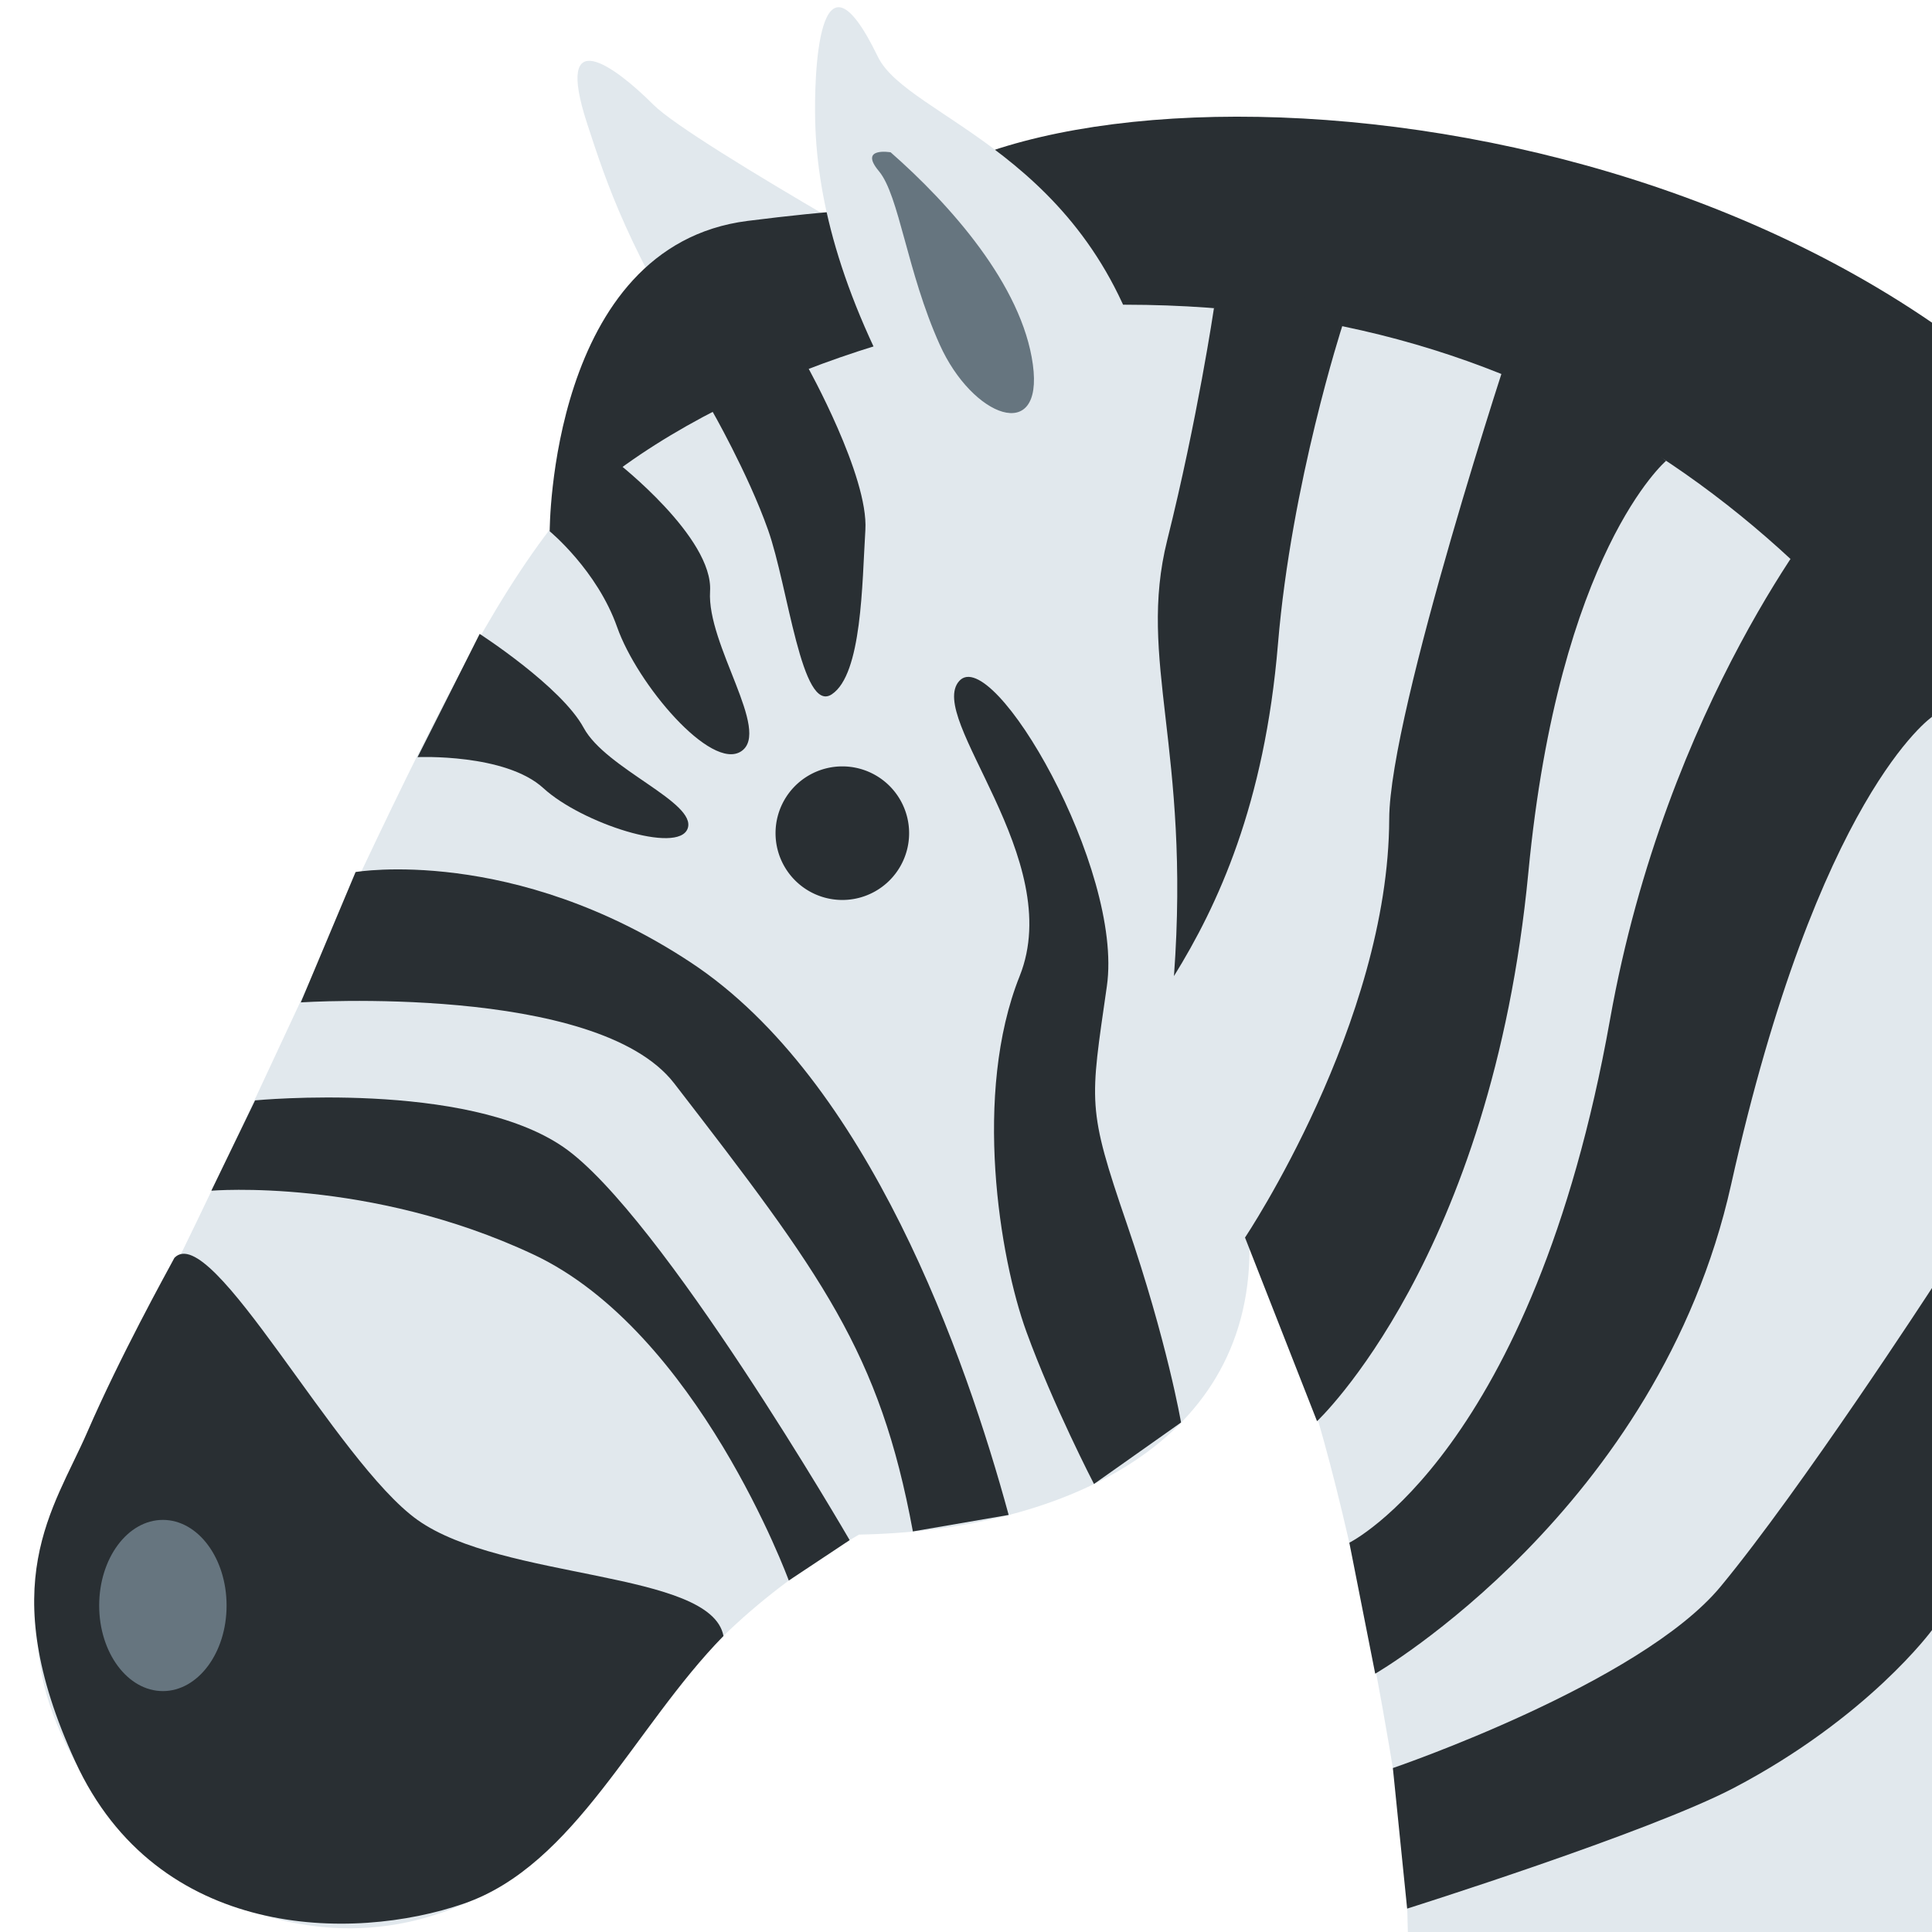
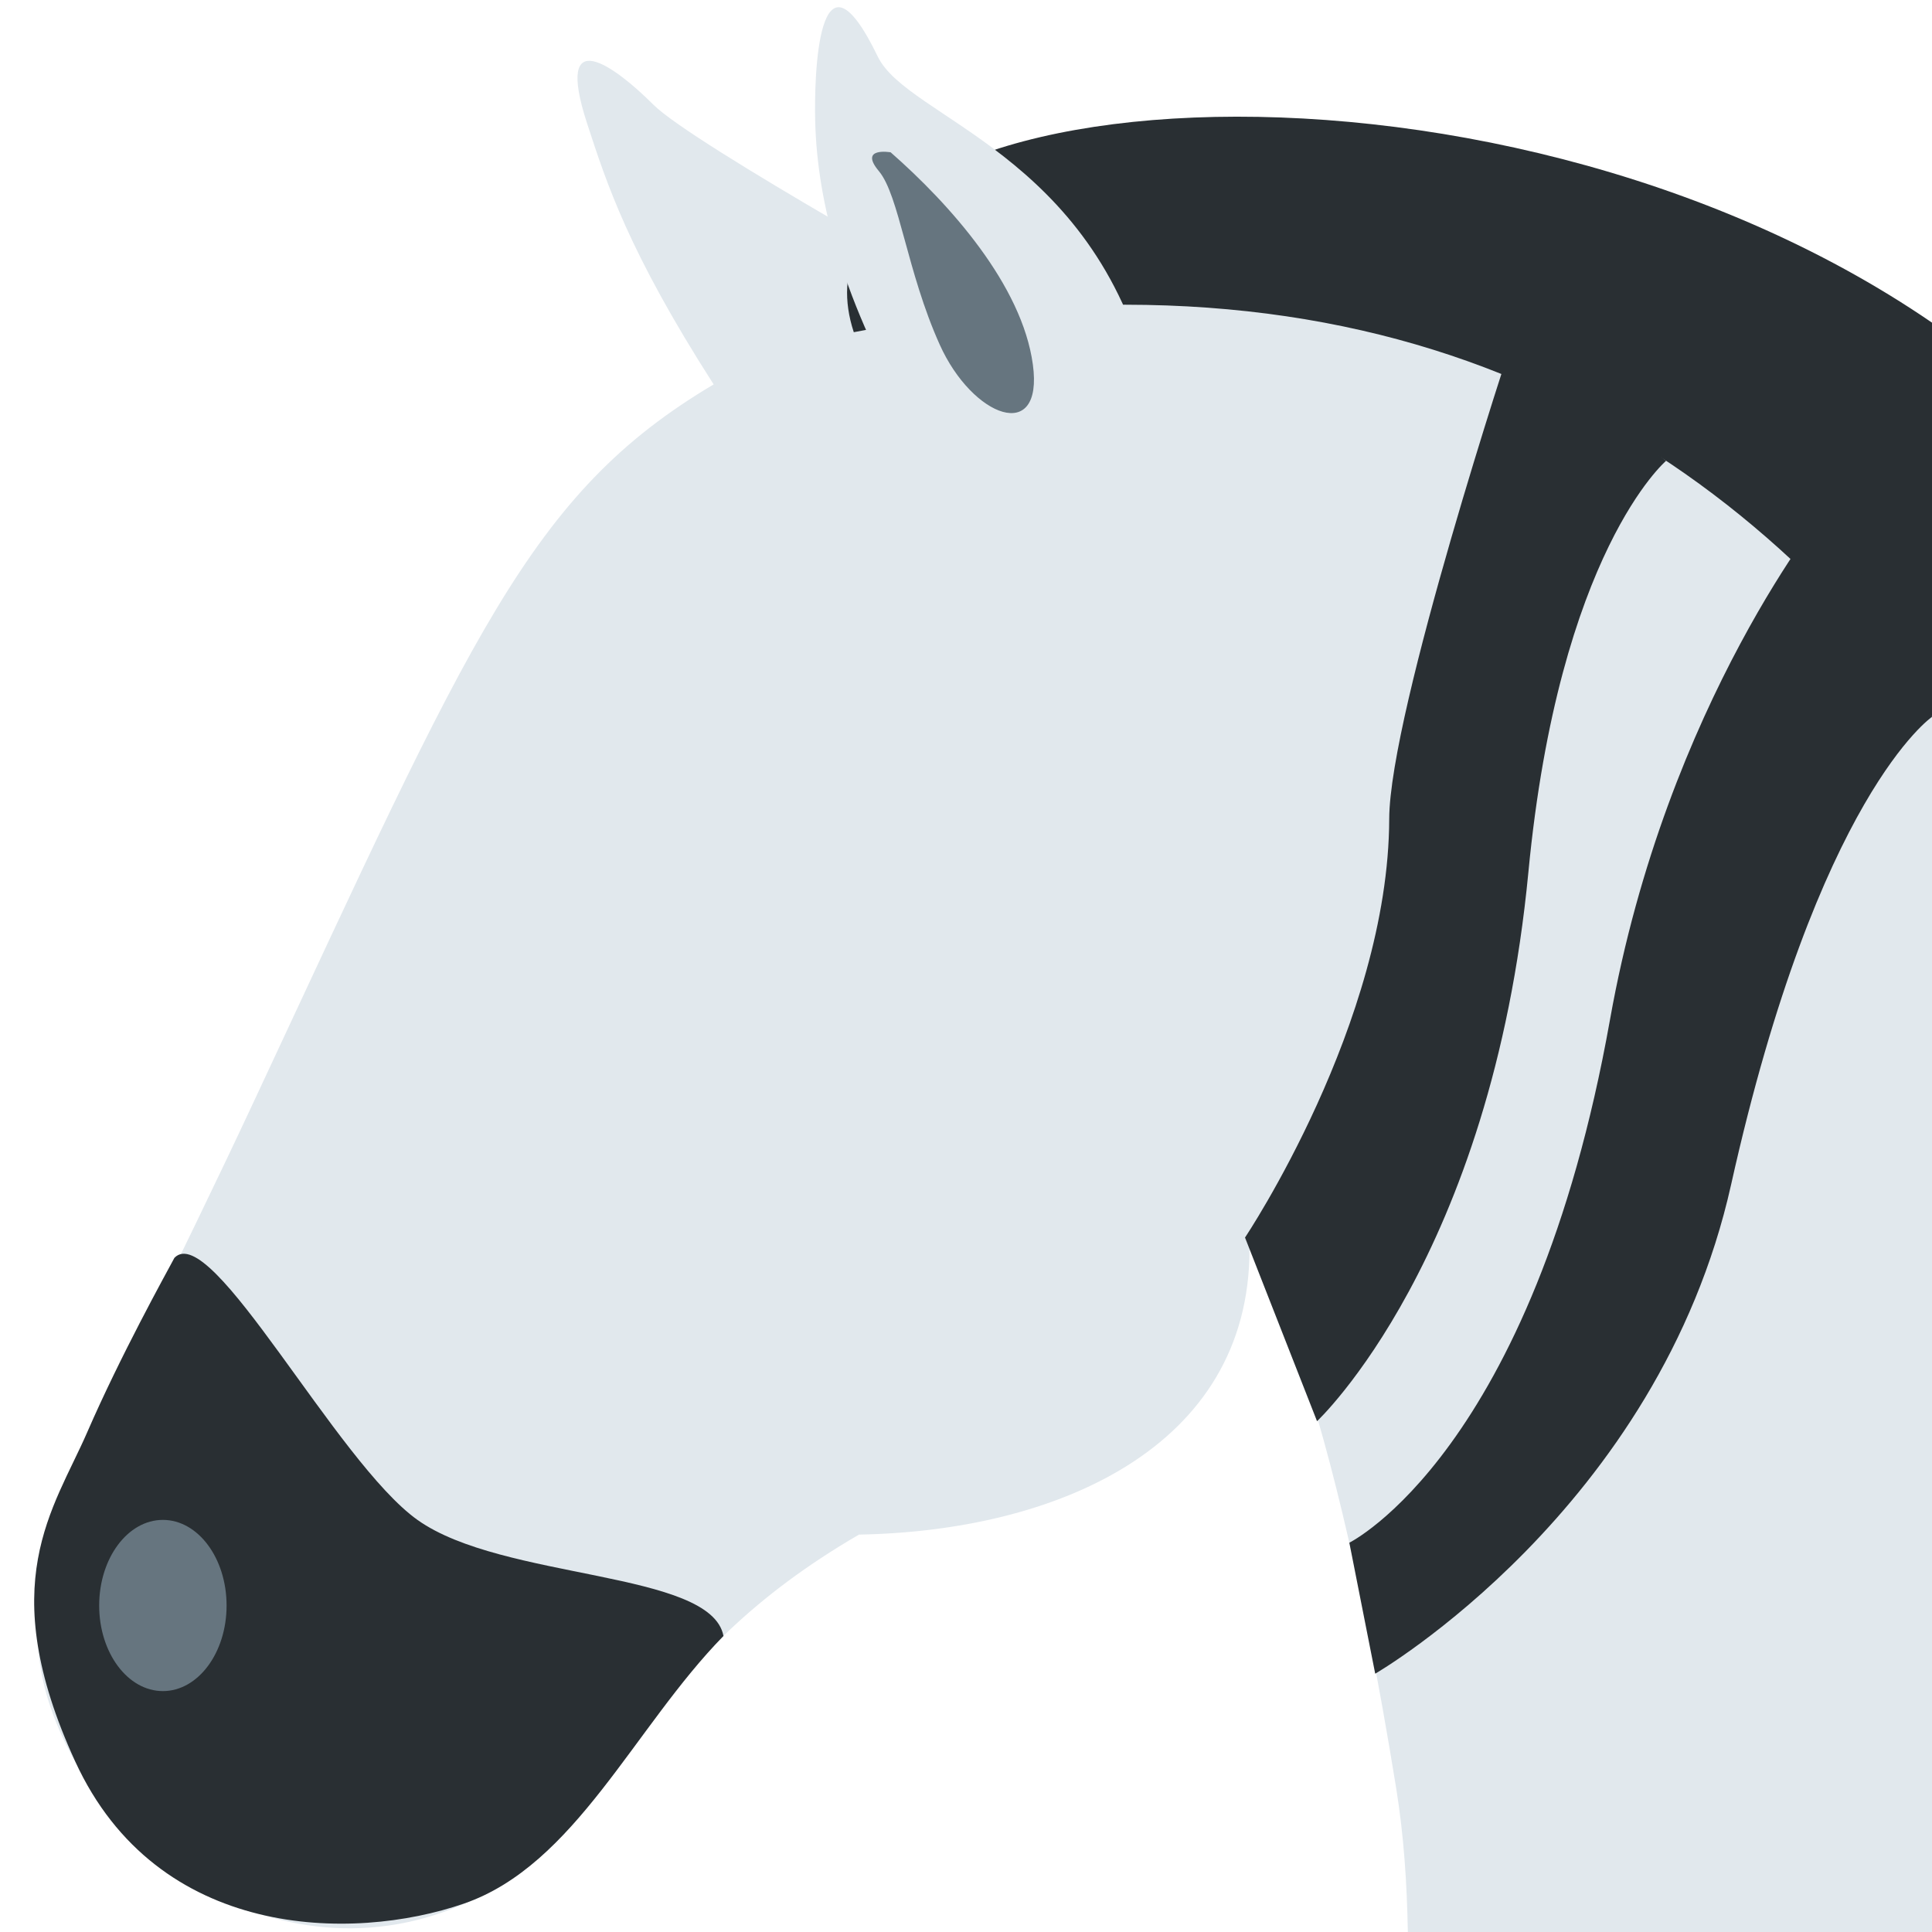
<svg xmlns="http://www.w3.org/2000/svg" width="800px" height="800px" viewBox="0 0 36 36" aria-hidden="true" role="img" class="iconify iconify--twemoji" preserveAspectRatio="xMidYMid meet">
  <path fill="#E1E8ED" d="M23.283 23.275s1.374 1.635 2.733 10.047c.143.883.201 1.775.217 2.678H36V7.448C31.613 3.975 25.601 3.259 18.322 5.69c0 0-5.408-3-6.147-3.739c-.719-.72-1.857-1.556-1.235.35c.364 1.112.764 2.373 2.358 4.862c-3.436 2.036-4.513 4.68-8.558 13.341C1.652 27.12.08 29.269.937 31.797c1.13 3.337 5.316 5.595 8.844 3.021c1.919-1.4 2.246-3.913 6.225-6.223c3.653-.065 7.277-1.604 7.277-5.32z" />
  <path fill="#292F33" d="M36 6.012C27.665.301 14.354 1.473 15.909 6.19C25.51 4.328 31.77 7.731 36 13.358V6.012z" />
-   <path fill="#292F33" d="M19.663 5.763c-2.878.233-7.28 1.765-9.42 4.137c0 0-.005-5.317 3.689-5.784c6.172-.779 5.809.363 5.809.363l-.078 1.284z" />
  <path fill="#E1E8ED" d="M16.357 1.056c.558 1.155 4.006 1.79 5.056 6.029c1.051 4.24-3.134 2.951-4.356.855c-1.361-2.334-1.828-4.162-1.867-5.679c-.021-.801.039-3.538 1.167-1.205z" />
  <path fill="#66757F" d="M16.596 2.838c1.103.968 2.448 2.472 2.65 3.955c.202 1.483-1.125.988-1.736-.372c-.612-1.359-.753-2.779-1.134-3.233c-.38-.454.22-.35.22-.35z" />
-   <path fill="#292F33" d="M16.94 15.525a1.244 1.244 0 1 1-2.489 0a1.244 1.244 0 0 1 2.489 0z" />
-   <path fill="#E1E8ED" d="M10.354 9.924c-.033-.017-.075-.014-.111-.024c-1.543 2.033-2.92 5.102-5.49 10.604c-1.356 2.903-2.42 4.946-3.116 6.538c1.628.226 3.285-1.442 3.945-3.271c.673-1.866 3.215-5.652 4.927-7.778c1.712-2.127 1.561-5.144-.155-6.069z" />
+   <path fill="#E1E8ED" d="M10.354 9.924c-.033-.017-.075-.014-.111-.024c-1.543 2.033-2.92 5.102-5.49 10.604c-1.356 2.903-2.42 4.946-3.116 6.538c1.628.226 3.285-1.442 3.945-3.271c.673-1.866 3.215-5.652 4.927-7.778c1.712-2.127 1.561-5.144-.155-6.069" />
  <path fill="#292F33" d="M28.188 6.312s-2.296 6.947-2.302 8.947c-.011 3.803-2.687 7.801-2.687 7.801l1.342 3.422s3.25-3.04 3.938-10.228c.571-5.973 2.566-7.667 2.566-7.667l-2.857-2.275zm5.874 3.126S31.056 13.073 30 19c-1.438 8.062-4.857 9.746-4.857 9.746l.482 2.441s5.281-3.056 6.632-9.115C33.875 14.812 36 13.358 36 13.358l-1.938-3.92zm-30.812 14c.688-.714 3.017 3.808 4.53 4.884c1.589 1.13 5.469.935 5.701 2.162c-1.668 1.704-2.763 4.273-4.84 4.988c-2.078.716-5.71.677-7.238-2.647c-1.528-3.325-.403-4.7.222-6.137s1.458-2.938 1.625-3.25z" />
  <path fill="#66757F" d="M4.222 29.917c0 .881-.532 1.594-1.187 1.594s-1.187-.713-1.187-1.594c0-.882.532-1.596 1.187-1.596s1.187.714 1.187 1.596z" />
-   <path fill="#292F33" d="M25.954 32.945s4.608-1.57 6.108-3.383S36 24 36 24v6.375S34.812 32 32.312 33.313c-1.586.832-6.092 2.251-6.092 2.251l-.266-2.619zM25.01 6.08S24.063 9 23.813 12s-1.125 4.875-1.938 6.188c.312-4.25-.688-5.875-.125-8.125s.87-4.32.87-4.32s.63-.368 1.255-.305s1.135.642 1.135.642zM4.753 20.504s3.934-.379 5.747.871s5.332 7.323 5.332 7.323l-1.134.753s-1.697-4.639-4.76-6.076s-6-1.188-6-1.188l.815-1.683z" />
-   <path fill="#292F33" d="M5.605 18.678s5.516-.358 6.958 1.509c2.75 3.562 3.831 5.01 4.447 8.349l1.785-.307c-.794-2.917-2.607-8.104-5.919-10.292s-6.25-1.688-6.25-1.688l-1.021 2.429zm12.27-5.99c-.625.688 2 3.312 1.125 5.5s-.375 5.25.125 6.625s1.26 2.839 1.26 2.839l1.622-1.146S21.75 25 21 22.813s-.688-2.25-.375-4.438S18.5 12 17.875 12.688zm-2.83-5.859s1.142 2.046 1.08 3.046s-.062 2.688-.625 3.062s-.812-2-1.188-3.062s-1.064-2.258-1.064-2.258s1.469-1.428 1.797-.788zm-3.544 1.79s1.793 1.398 1.73 2.398s1.144 2.607.581 2.982s-1.938-1.25-2.312-2.312S10.243 9.9 10.243 9.9s.929-1.921 1.258-1.281zm-2.563 3.193s1.522.981 1.938 1.75c.415.768 2.11 1.387 1.938 1.875c-.173.488-1.977-.098-2.688-.75c-.711-.652-2.345-.579-2.345-.579l1.157-2.296z" />
</svg>